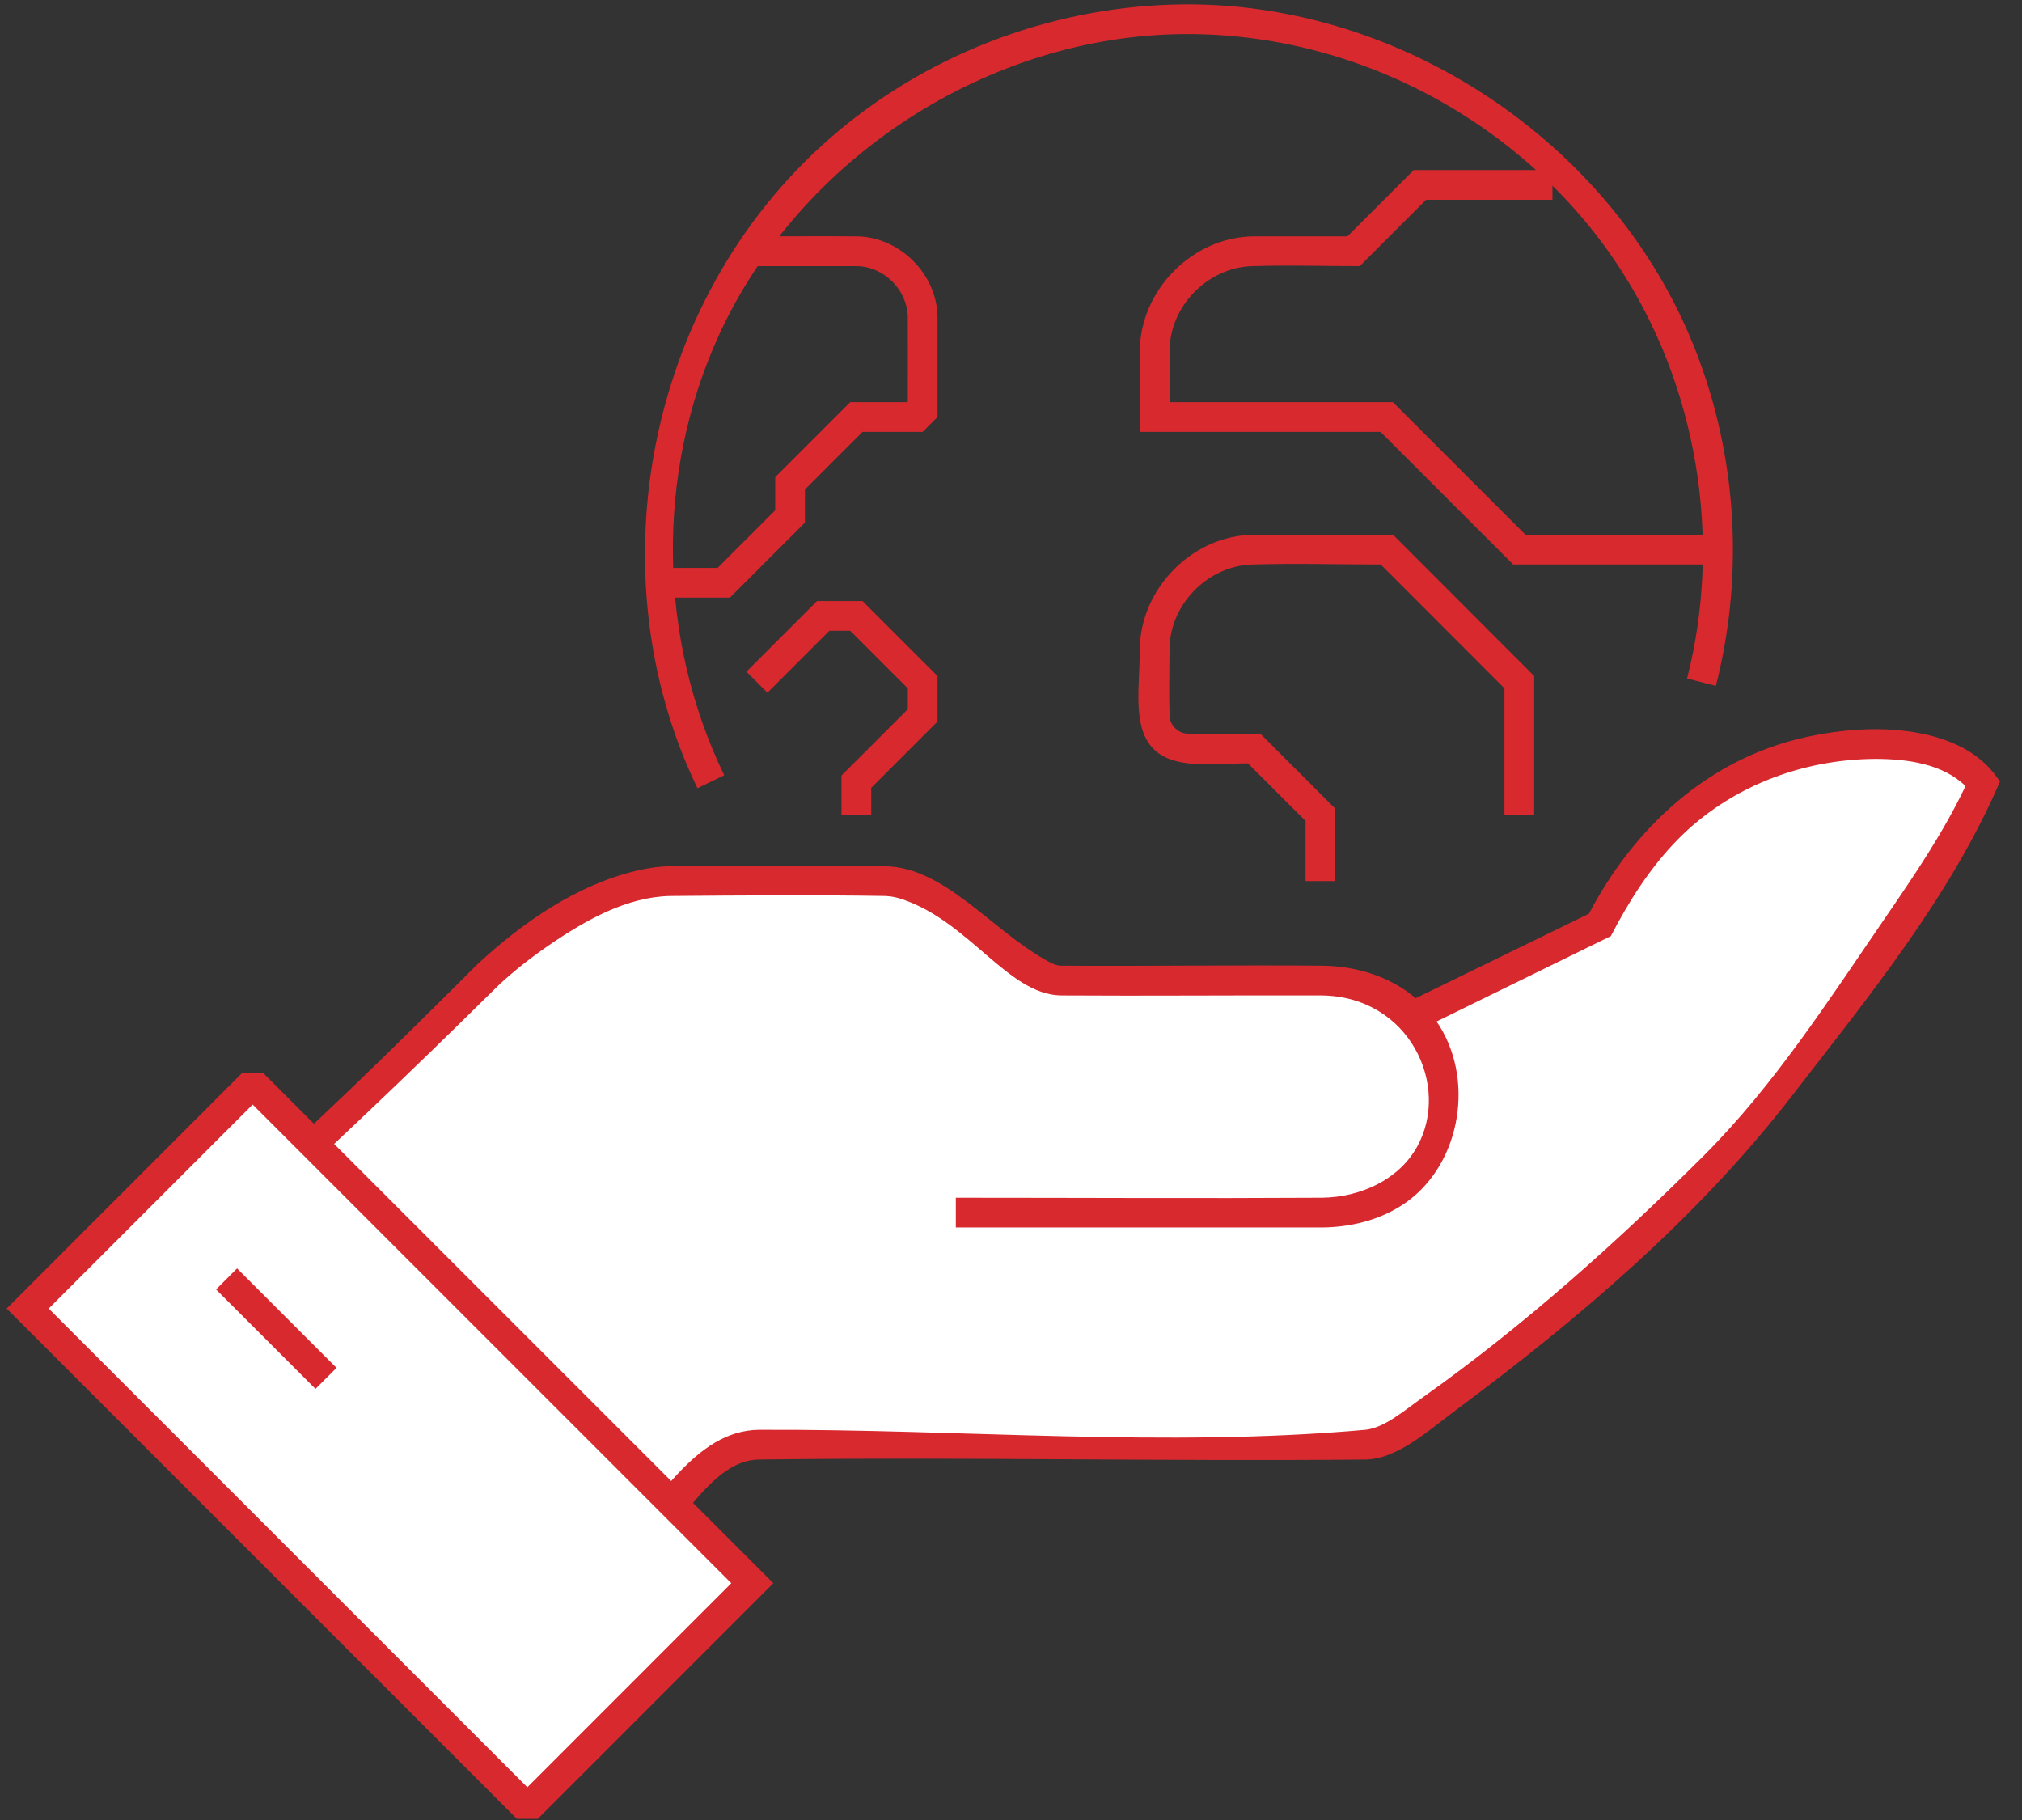
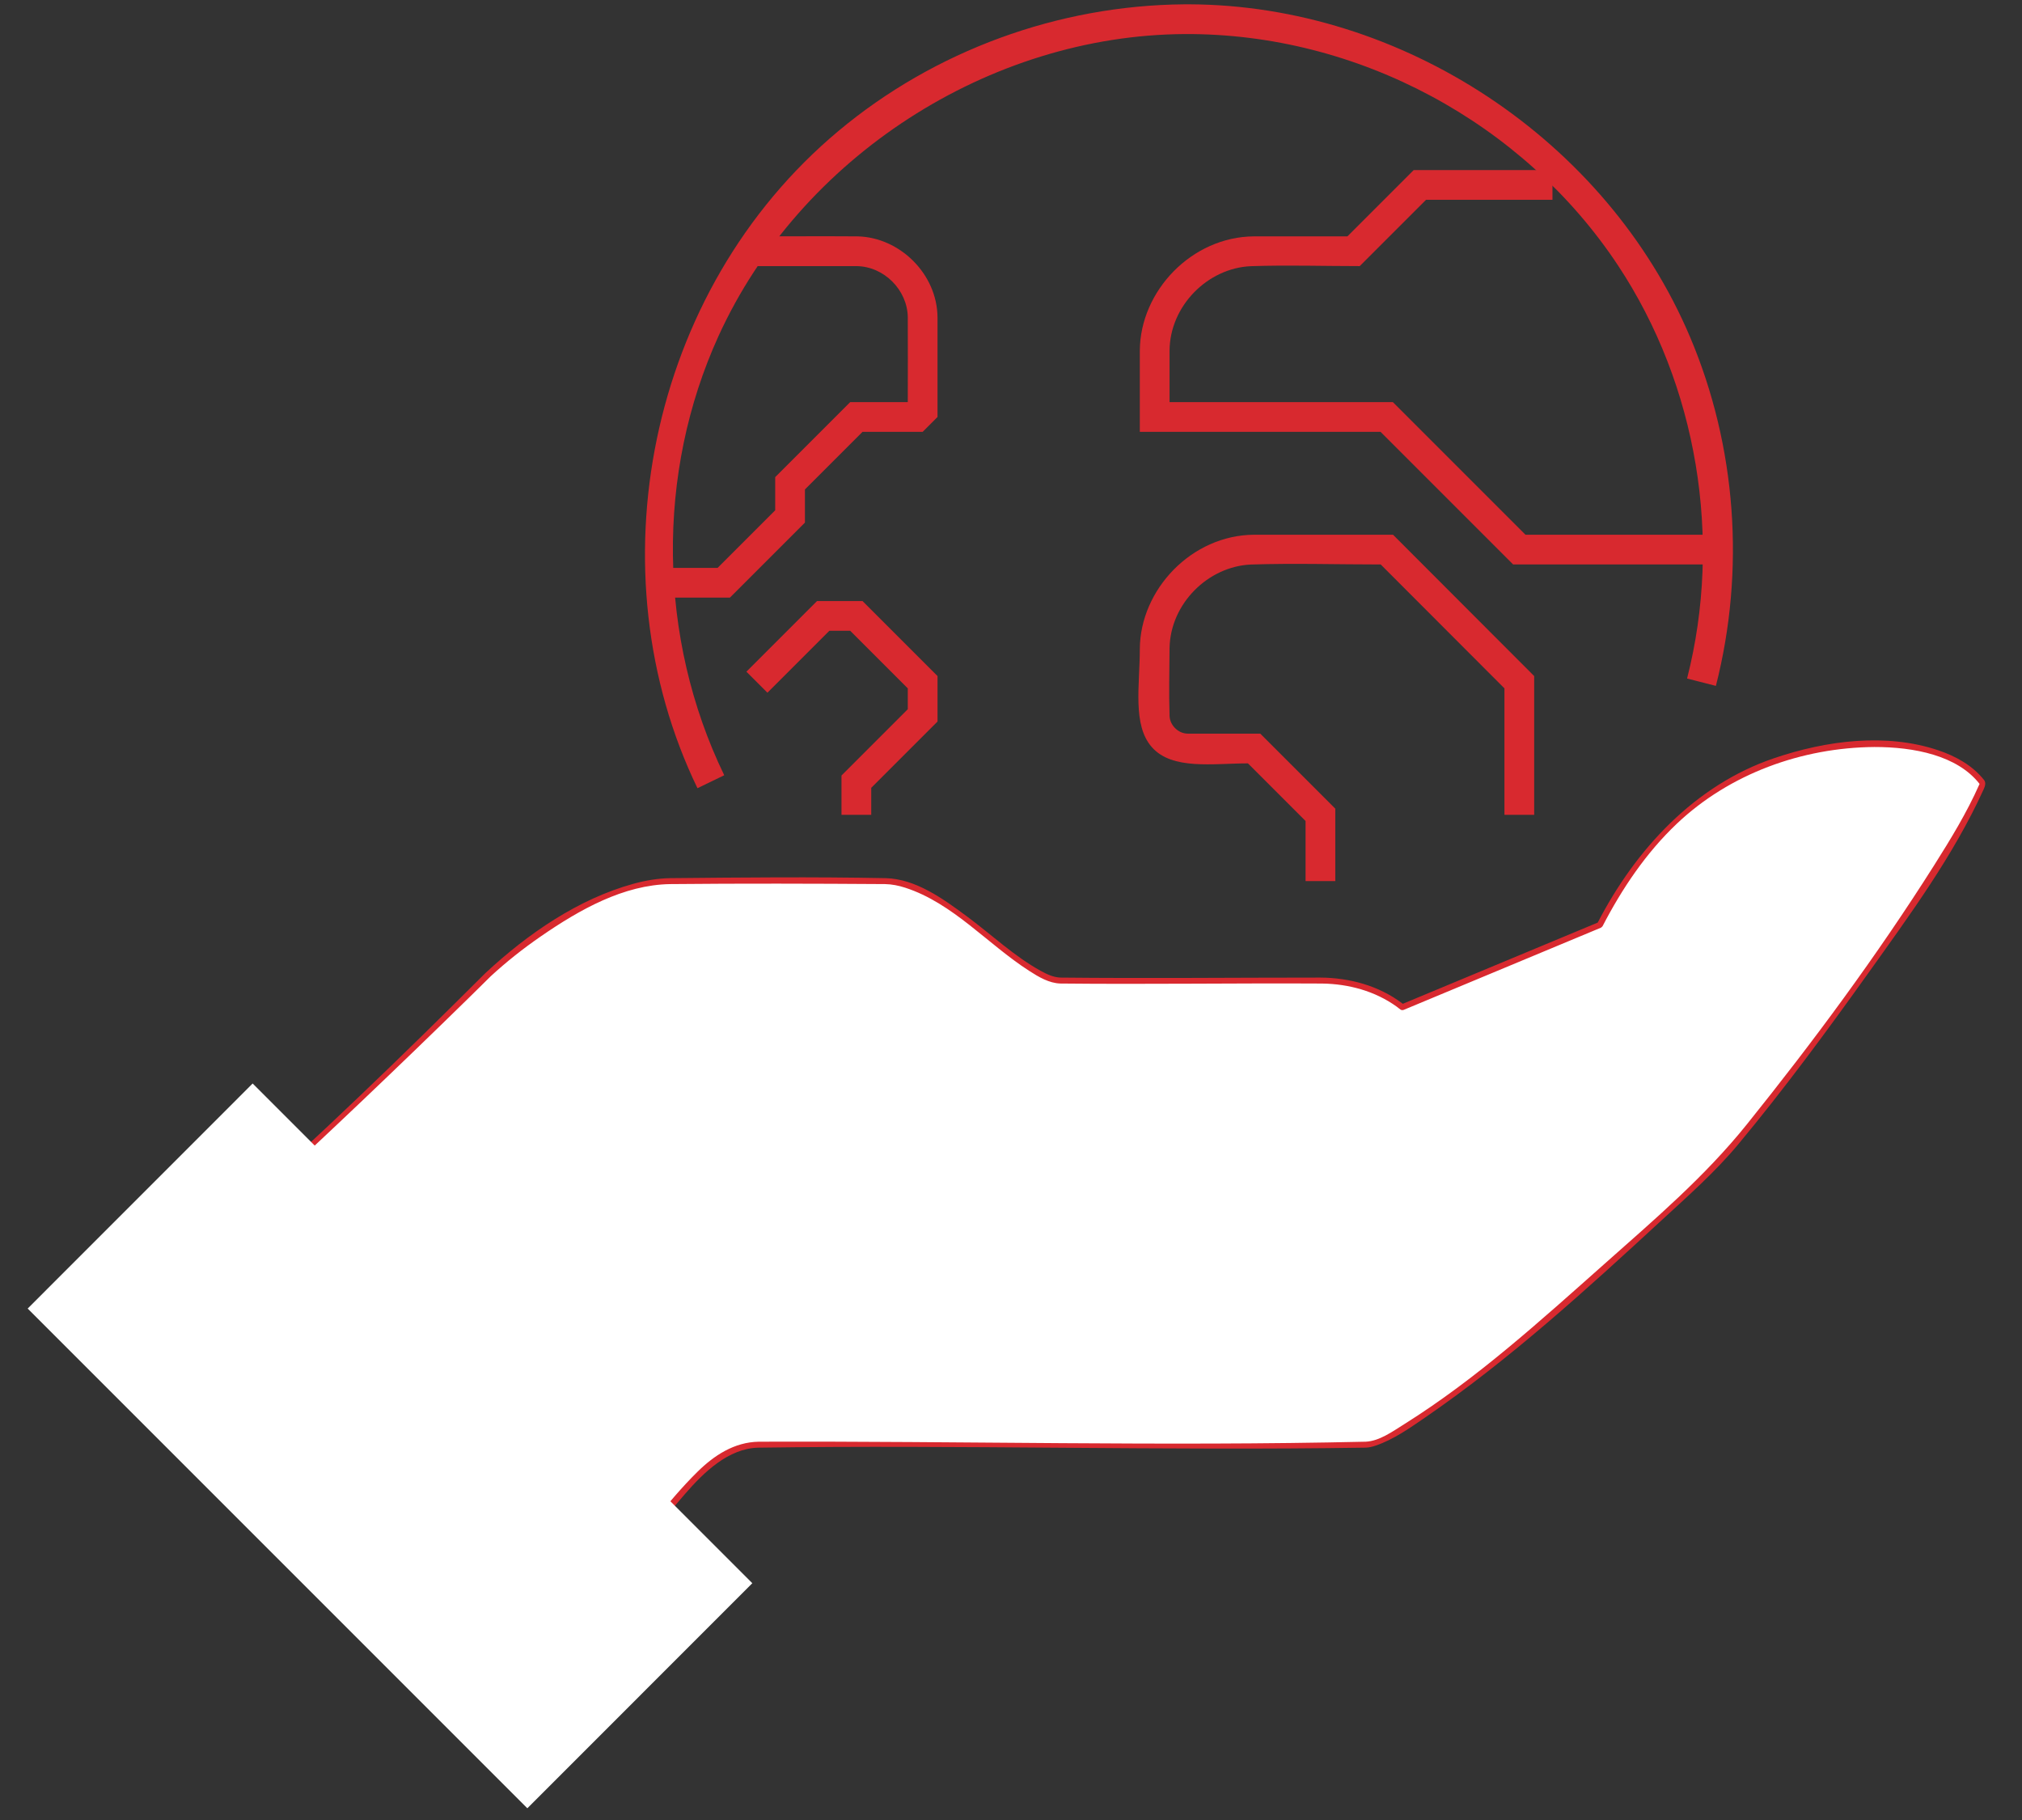
<svg xmlns="http://www.w3.org/2000/svg" width="100%" height="100%" viewBox="0 0 340 306" version="1.1" xml:space="preserve" style="fill-rule:evenodd;clip-rule:evenodd;stroke-linejoin:round;stroke-miterlimit:1.414;">
  <rect x="0" y="0" width="340" height="306" fill="#333333" stroke="none" />
  <rect id="Artboard1" x="-385.398" y="-5630" width="1600" height="7121" style="fill:none;" />
  <path d="M303.39,126.555c-13.5,3.133 -25.266,11.231 -34.368,28.95l-33.219,13.84c-3.395,-2.709 -7.932,-4.482 -13.773,-4.482c-11.148,0 -22.412,0 -43.648,0c-6.36,0 -19.586,-16.721 -29.669,-16.721c-4.481,0 -25.472,0 -35.789,0c-10.317,0 -23.527,8.901 -30.934,15.802c-11.443,11.443 -40.549,38.899 -43.815,41.557c18.203,15.746 56.094,51.909 64.46,59.294c11.315,-11.32 15.746,-21.899 25.093,-21.899c9.347,0 92.507,0 101.854,0c8.483,0 54.857,-42.377 60.793,-49.032c5.707,-6.399 36.012,-45.649 43.063,-62.137c-4.432,-5.963 -15.902,-8.46 -30.048,-5.172Z" style="fill:#fff;fill-rule:nonzero;" />
  <path d="M148.962,147.645c4.985,0.148 9.482,3.344 13.738,6.513c4.101,3.055 7.889,6.648 12.282,9.065c1.049,0.577 2.159,1.103 3.335,1.14c14.571,0.152 29.143,0 43.714,0c4.933,0.029 9.85,1.382 13.754,4.333l0.096,0.074l32.78,-13.656c6.384,-12.348 16.342,-23.099 29.588,-27.616c8.943,-3.049 18.937,-4.273 27.622,-1.369c2.968,0.992 5.792,2.553 7.745,5.01c0.368,0.463 0.164,1.063 -0.07,1.584c-5.047,11.1 -12.397,21.087 -19.587,31.156c-6.93,9.705 -14.045,19.34 -21.648,28.486c-3.862,4.646 -8.439,8.679 -12.909,12.798c-12.722,11.722 -25.604,23.448 -39.846,33.221c-2.624,1.801 -5.287,3.669 -8.238,4.667c-0.54,0.183 -1.103,0.331 -1.676,0.344c-34.037,0.53 -68.086,-0.486 -102.123,0.003c-5.043,0.108 -9.209,4.19 -12.268,7.708c-3.986,4.584 -7.695,9.435 -11.997,13.776c-0.146,0.147 -0.443,0.589 -0.951,0.287c-9.631,-8.549 -19.03,-17.637 -28.55,-26.52c-11.572,-10.787 -23.12,-21.633 -35.039,-32.018l-0.437,-0.379c0,0 -0.559,-0.546 -0.559,-0.546c0,0 0.351,-0.76 1.03,-1.358c14.679,-13.05 28.889,-26.788 42.895,-40.765c7.16,-6.647 15.611,-12.439 24.837,-14.985c2.018,-0.557 4.098,-0.92 6.195,-0.954c12.095,-0.117 24.194,-0.238 36.287,0.001Zm166.207,-22.05c-12.202,0.1 -24.339,4.5 -33.193,12.881c-5.185,4.907 -9.234,10.922 -12.51,17.259l-0.252,0.232l-33.219,13.839c-0.432,0.096 -0.479,-0.066 -1.137,-0.555c-3.619,-2.61 -8.08,-3.828 -12.56,-3.886c-14.667,-0.084 -29.335,0.151 -44.001,-0.003c-1.889,-0.058 -3.624,-1.089 -5.24,-2.129c-7.037,-4.528 -12.803,-11.37 -20.84,-13.98c-1.096,-0.356 -2.236,-0.587 -3.392,-0.61c-12.046,-0.08 -24.092,-0.116 -36.137,0.001c-7.822,0.125 -15.184,4.257 -21.796,8.823c-2.943,2.032 -5.757,4.257 -8.388,6.682c0,0 -1.095,1.08 -1.884,1.861c-0.642,0.633 -1.285,1.266 -1.928,1.897c-11.785,11.536 -23.713,22.893 -35.903,34.12c-1.211,1.116 -2.424,2.23 -3.66,3.318l-0.186,0.161c0.595,0.517 1.189,1.036 1.782,1.555c19.237,16.915 37.976,35.004 57.105,52.68c1.566,1.447 3.136,2.891 4.724,4.314l0.059,0.052c5.22,-5.285 9.47,-11.544 14.673,-16.658c2.762,-2.715 6.156,-4.993 10.328,-5.053c34.017,-0.121 68.043,0.78 102.051,-0.002c2.285,-0.12 4.407,-1.66 6.54,-2.999c12.106,-7.599 22.814,-17.334 33.637,-26.939c8.325,-7.389 16.828,-14.624 23.877,-23.399c11.213,-13.958 21.925,-28.416 31.479,-43.532c2.785,-4.405 5.511,-8.863 7.613,-13.608l0.051,-0.119c-3.734,-4.785 -11.014,-6.212 -17.693,-6.203Z" style="fill:#d8292f;fill-rule:nonzero;" />
-   <path d="M315.756,122.596c7.45,0.091 15.257,1.968 19.559,7.47l0.992,1.315c-8.321,19.368 -22.154,36.256 -35.096,53.003c-15.66,20.264 -35.896,37.476 -56.282,52.61c-4.797,3.562 -9.833,8.245 -15.249,8.401c-34.04,0.332 -68.086,-0.456 -102.125,0.002c-5.219,0.118 -9.118,4.971 -12.552,9.094c-3.346,4.018 -6.659,8.078 -10.328,11.798l-1.934,1.943c-22.28,-19.781 -43.39,-41.083 -66.203,-60.841l0.046,-3.818c0.114,-0.094 0.227,-0.19 0.339,-0.286c15.211,-13.207 29.273,-27.116 43.333,-41.145c7.795,-7.229 16.841,-13.387 26.816,-15.761c1.873,-0.446 3.789,-0.723 5.716,-0.738c12.025,-0.049 24.05,-0.099 36.074,0c9.91,0.163 17.71,10.529 26.913,15.732c0.822,0.464 1.686,0.959 2.581,0.988c14.675,0.096 29.351,-0.13 44.025,0.002c5.669,0.069 11.389,1.8 15.661,5.468c0,0 29.141,-14.211 29.141,-14.211c7.425,-14.19 19.865,-26.11 36.67,-29.732c3.905,-0.842 7.889,-1.314 11.903,-1.294Zm-0.576,4.999c-12.223,0.104 -24.351,4.685 -33.061,13.544c-4.642,4.722 -8.219,10.382 -11.256,16.248l-29.305,14.359c0.283,0.411 0.282,0.412 0.555,0.844c5.956,9.682 3.246,23.848 -6.406,30.065c-3.963,2.553 -8.756,3.695 -13.503,3.724c0,0 -61.485,0 -61.485,0l0,-5c20.536,0 41.073,0.123 61.61,-0.001c6.432,-0.097 12.852,-3.007 15.949,-8.561c5.708,-10.237 -1.27,-25.319 -16.1,-25.453c-14.64,-0.044 -29.28,0.094 -43.919,-0.001c-8.824,-0.286 -15.194,-12.287 -26.446,-16.137c-0.944,-0.323 -1.925,-0.549 -2.925,-0.582c-12.055,-0.198 -24.114,-0.098 -36.171,-0.001c-7.314,0.147 -14.227,4.041 -20.455,8.309c-2.886,1.978 -5.648,4.145 -8.229,6.507c0,0 -1.136,1.111 -2.007,1.973c-12.899,12.737 -26.022,25.24 -39.376,37.437l-0.683,0.621c20.697,18.157 40.274,37.353 60.447,55.745l0.104,0.095c8.05,-8.475 14.257,-20.788 25.078,-20.934c34.015,-0.152 68.166,3.034 102.045,-0.005c3.197,-0.368 6.368,-3.15 9.694,-5.512c16.965,-12.045 32.635,-26.083 47.179,-40.608c11.719,-11.703 20.919,-25.999 30.471,-39.942c4.883,-7.128 9.772,-14.313 13.466,-22.061l0.051,-0.108c-3.817,-3.695 -9.65,-4.575 -15.322,-4.565Z" style="fill:#d8292f;fill-rule:nonzero;" />
  <path d="M88.673,304.028l37.829,-37.84l-84.019,-84.018l-37.829,37.84l84.019,84.018Z" style="fill:#fff;" />
-   <path d="M130.037,266.188l-39.596,39.608l-3.536,0l-85.786,-85.786l39.596,-39.608l3.536,0c28.595,28.595 57.191,57.191 85.786,85.786Zm-121.848,-46.178l80.484,80.483l34.293,-34.304l-80.482,-80.483c-11.432,11.434 -22.863,22.869 -34.295,34.304Z" style="fill:#d8292f;fill-rule:nonzero;" />
-   <path d="M56.586,229.98l-3.536,3.536l-16.721,-16.721l3.535,-3.536c5.574,5.574 11.148,11.148 16.722,16.721Z" style="fill:#d8292f;fill-rule:nonzero;" />
  <path d="M200.031,0.726c35.616,0.138 70.075,22.658 84.178,55.993c7.758,18.338 9.285,39.125 4.319,58.599l-4.845,-1.236c5.99,-23.488 1.738,-49.296 -11.635,-69.487c-15.802,-23.859 -43.661,-39.037 -72.875,-38.868c-32.794,0.19 -64.618,20.641 -78.353,50.769c-10.513,23.062 -10.257,50.669 0.959,73.847l-4.501,2.178c-17.575,-36.32 -8.517,-83.567 23.716,-110.507c16.151,-13.499 36.94,-21.123 58.15,-21.287c0.295,-0.001 0.591,-0.002 0.887,-0.001Z" style="fill:#d8292f;fill-rule:nonzero;" />
  <path d="M261.046,33.594l-21.259,0l-11.148,11.147c-6.159,0 -12.021,-0.197 -18.307,0.011c-7.286,0.322 -13.63,6.695 -13.671,14.217l0,8.641l37.552,0l22.295,22.295l32.407,0l0,5l-34.478,0l-22.295,-22.295l-40.481,0l0,-13.655c0.055,-10.024 8.722,-19.156 19.214,-19.214l15.693,0l11.147,-11.147l23.331,0c0,1.667 0,3.333 0,5Z" style="fill:#d8292f;fill-rule:nonzero;" />
  <path d="M257.972,113.665l0,23.33l-5,0l0,-21.26l-20.803,-20.83c-7.341,0 -14.517,-0.225 -21.837,0.01c-7.179,0.322 -13.523,6.553 -13.67,14.027c-0.023,3.818 -0.121,7.638 0.002,11.453c0.067,1.56 1.462,2.927 3.025,2.952c0,0 12.229,0 12.229,0l12.612,12.612l0,12.183l-5,0l0,-10.112l-9.683,-9.683c-5.9,0 -12.715,1.158 -16.152,-2.717c-3.305,-3.724 -2.034,-10.408 -2.034,-16.512c0.062,-10.01 8.724,-19.157 19.215,-19.213l23.366,0c7.91,7.92 15.82,15.84 23.73,23.76Z" style="fill:#d8292f;fill-rule:nonzero;" />
  <path d="M144.175,39.742c7.082,0.138 13.425,6.296 13.47,13.639l0,16.729l-2.5,2.5l-10.112,0l-9.683,9.683l0,5.573l-12.612,12.612l-12.183,0l0,-5l10.112,0l9.683,-9.683l0,-5.573l12.612,-12.612l9.683,0c0,-4.778 0.028,-9.556 -0.001,-14.333c-0.088,-4.519 -3.987,-8.502 -8.656,-8.536l-16.712,0l0,-5c5.633,0 11.266,-0.039 16.899,0.001Z" style="fill:#d8292f;fill-rule:nonzero;" />
  <path d="M157.645,113.664l0,7.645l-11.147,11.147l0,4.539l-5,0l0,-6.61l11.147,-11.147l0,-3.503l-9.683,-9.683l-3.503,0l-10.415,10.416l-3.535,-3.536l11.879,-11.88l7.645,0c4.204,4.204 8.408,8.408 12.612,12.612Z" style="fill:#d8292f;fill-rule:nonzero;" />
</svg>